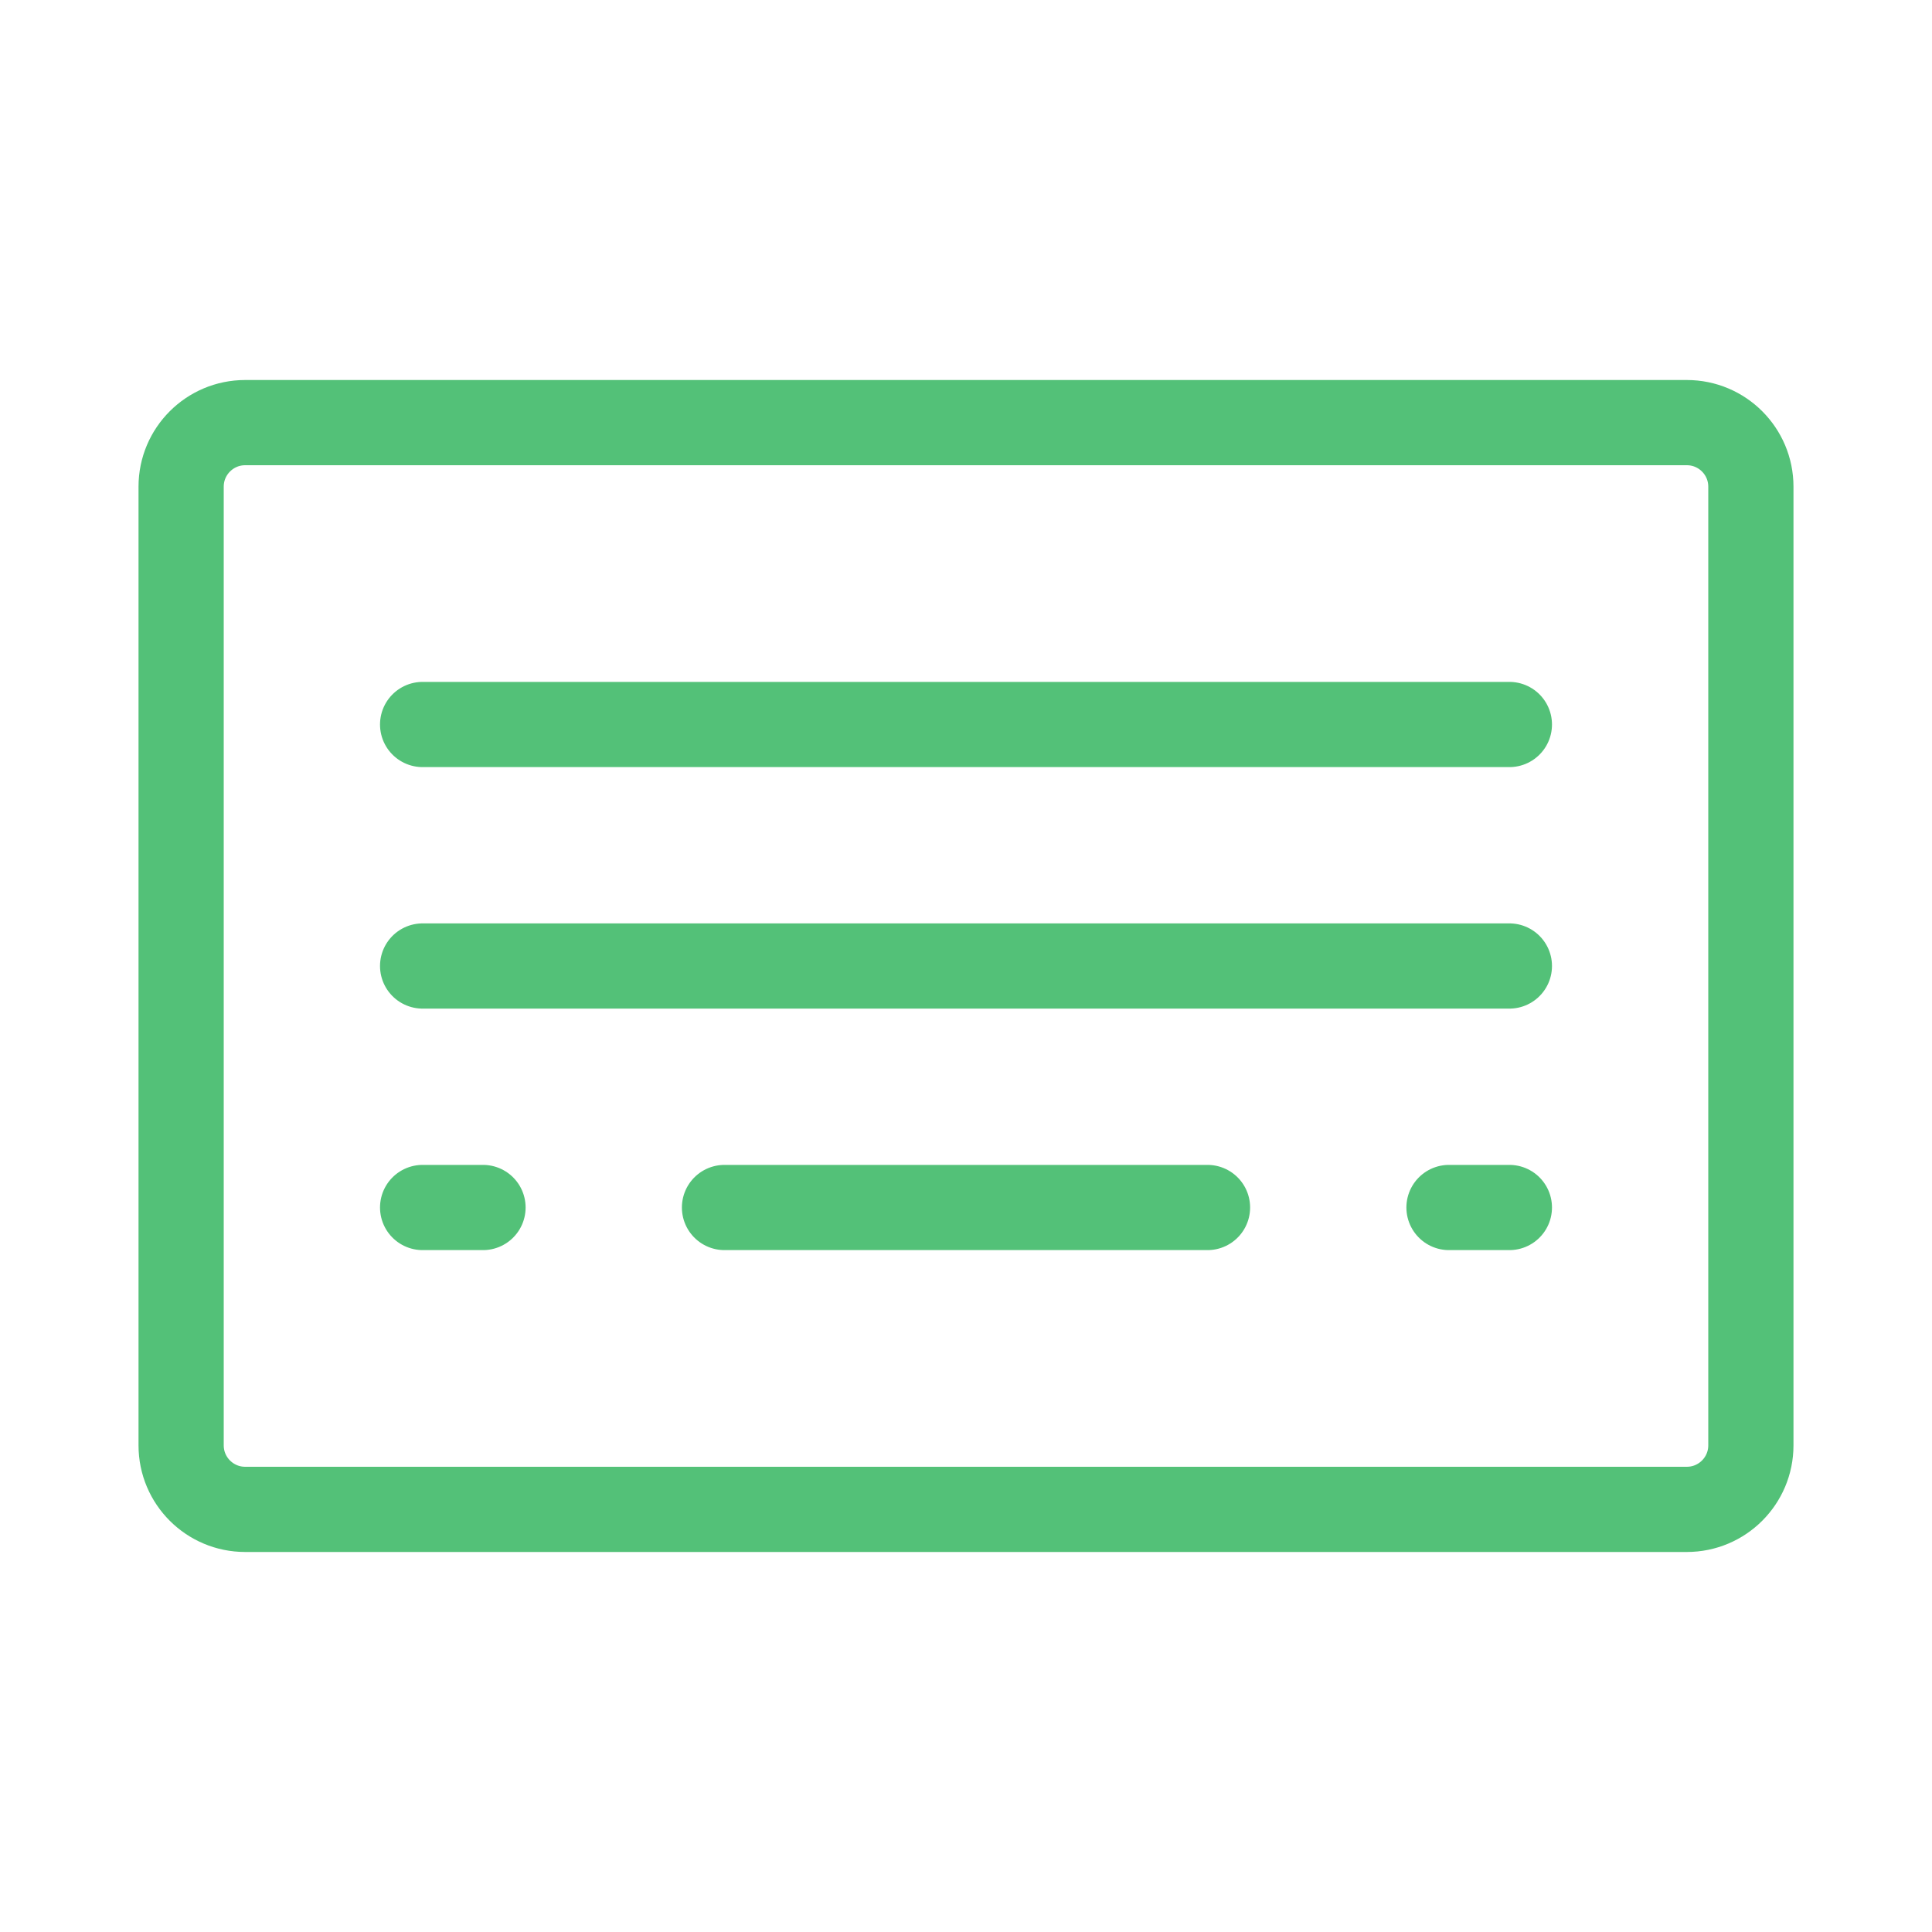
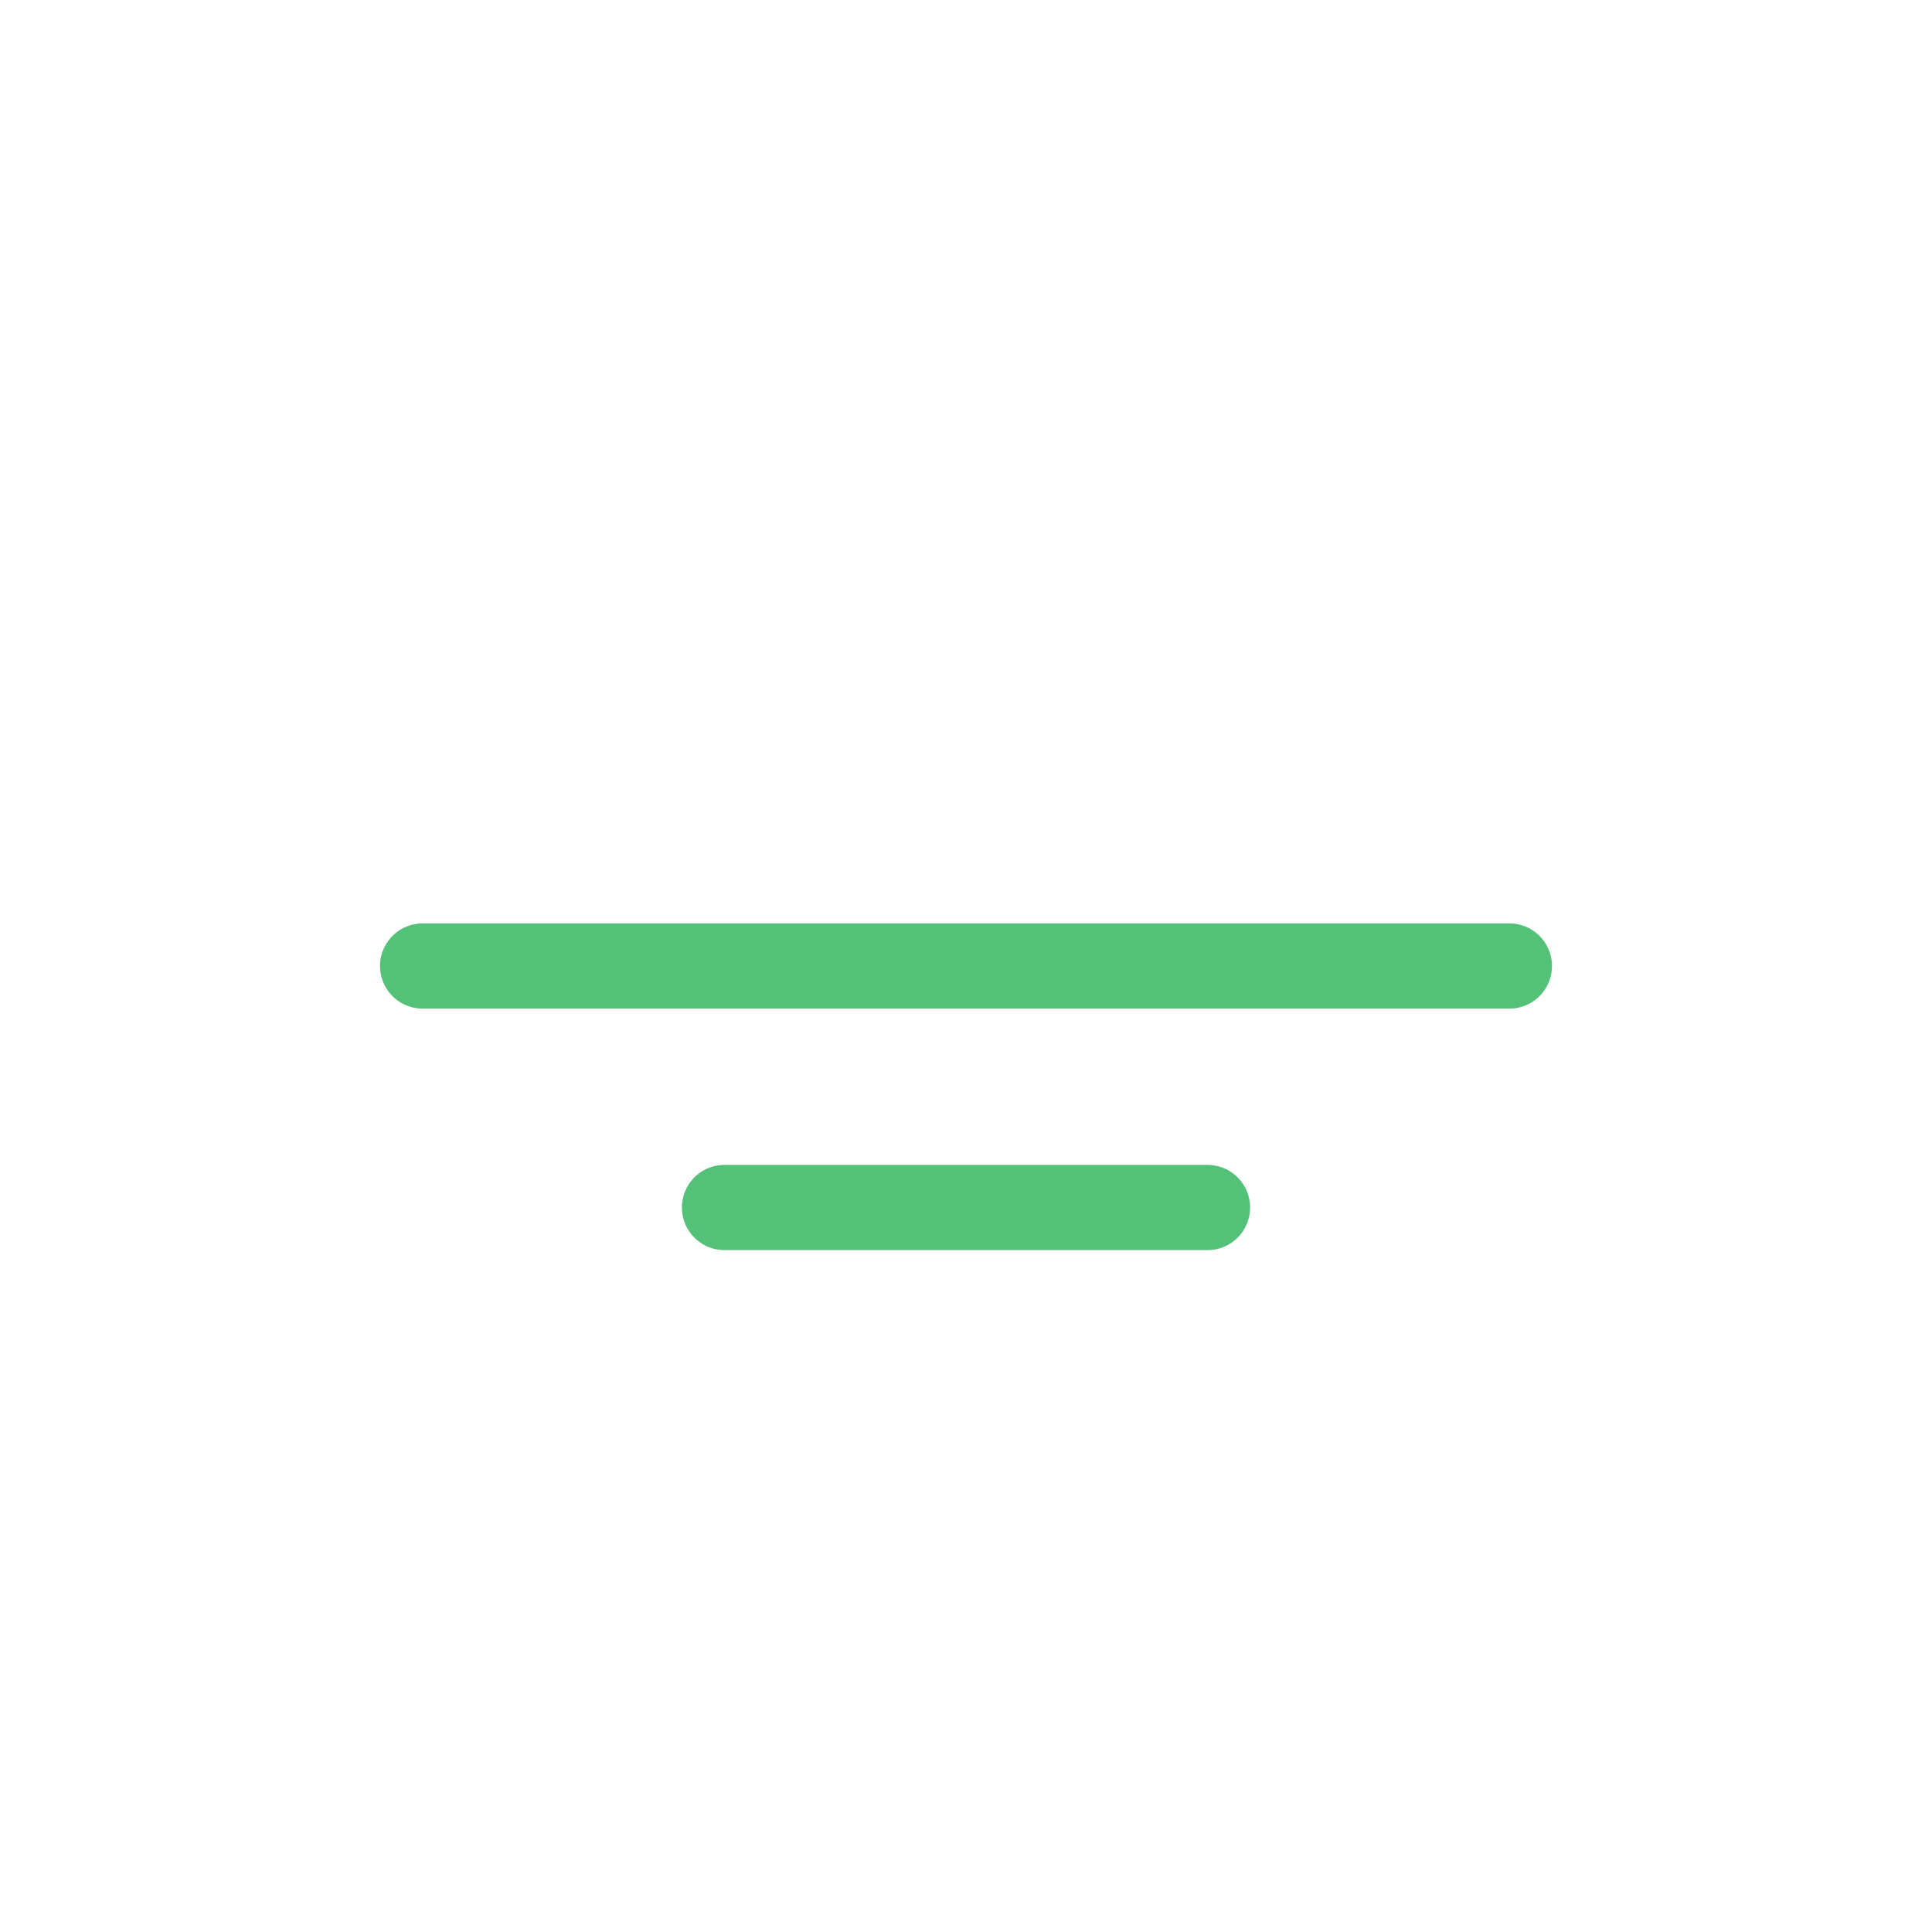
<svg xmlns="http://www.w3.org/2000/svg" width="84" height="84" viewBox="0 0 84 84" fill="none">
-   <path d="M73.341 18.375H10.659C9.122 18.375 7.875 19.622 7.875 21.159V62.841C7.875 64.379 9.122 65.625 10.659 65.625H73.341C74.878 65.625 76.125 64.379 76.125 62.841V21.159C76.125 19.622 74.878 18.375 73.341 18.375Z" stroke="#53C178" stroke-width="3.705" stroke-linecap="round" stroke-linejoin="round" />
  <path d="M18.375 42H65.625" stroke="#53C178" stroke-width="3.705" stroke-linecap="round" stroke-linejoin="round" />
-   <path d="M18.375 31.5H65.625" stroke="#53C178" stroke-width="3.705" stroke-linecap="round" stroke-linejoin="round" />
-   <path d="M18.375 52.5H21" stroke="#53C178" stroke-width="3.705" stroke-linecap="round" stroke-linejoin="round" />
  <path d="M31.5 52.5H52.5" stroke="#53C178" stroke-width="3.705" stroke-linecap="round" stroke-linejoin="round" />
-   <path d="M63 52.5H65.625" stroke="#53C178" stroke-width="3.705" stroke-linecap="round" stroke-linejoin="round" />
</svg>